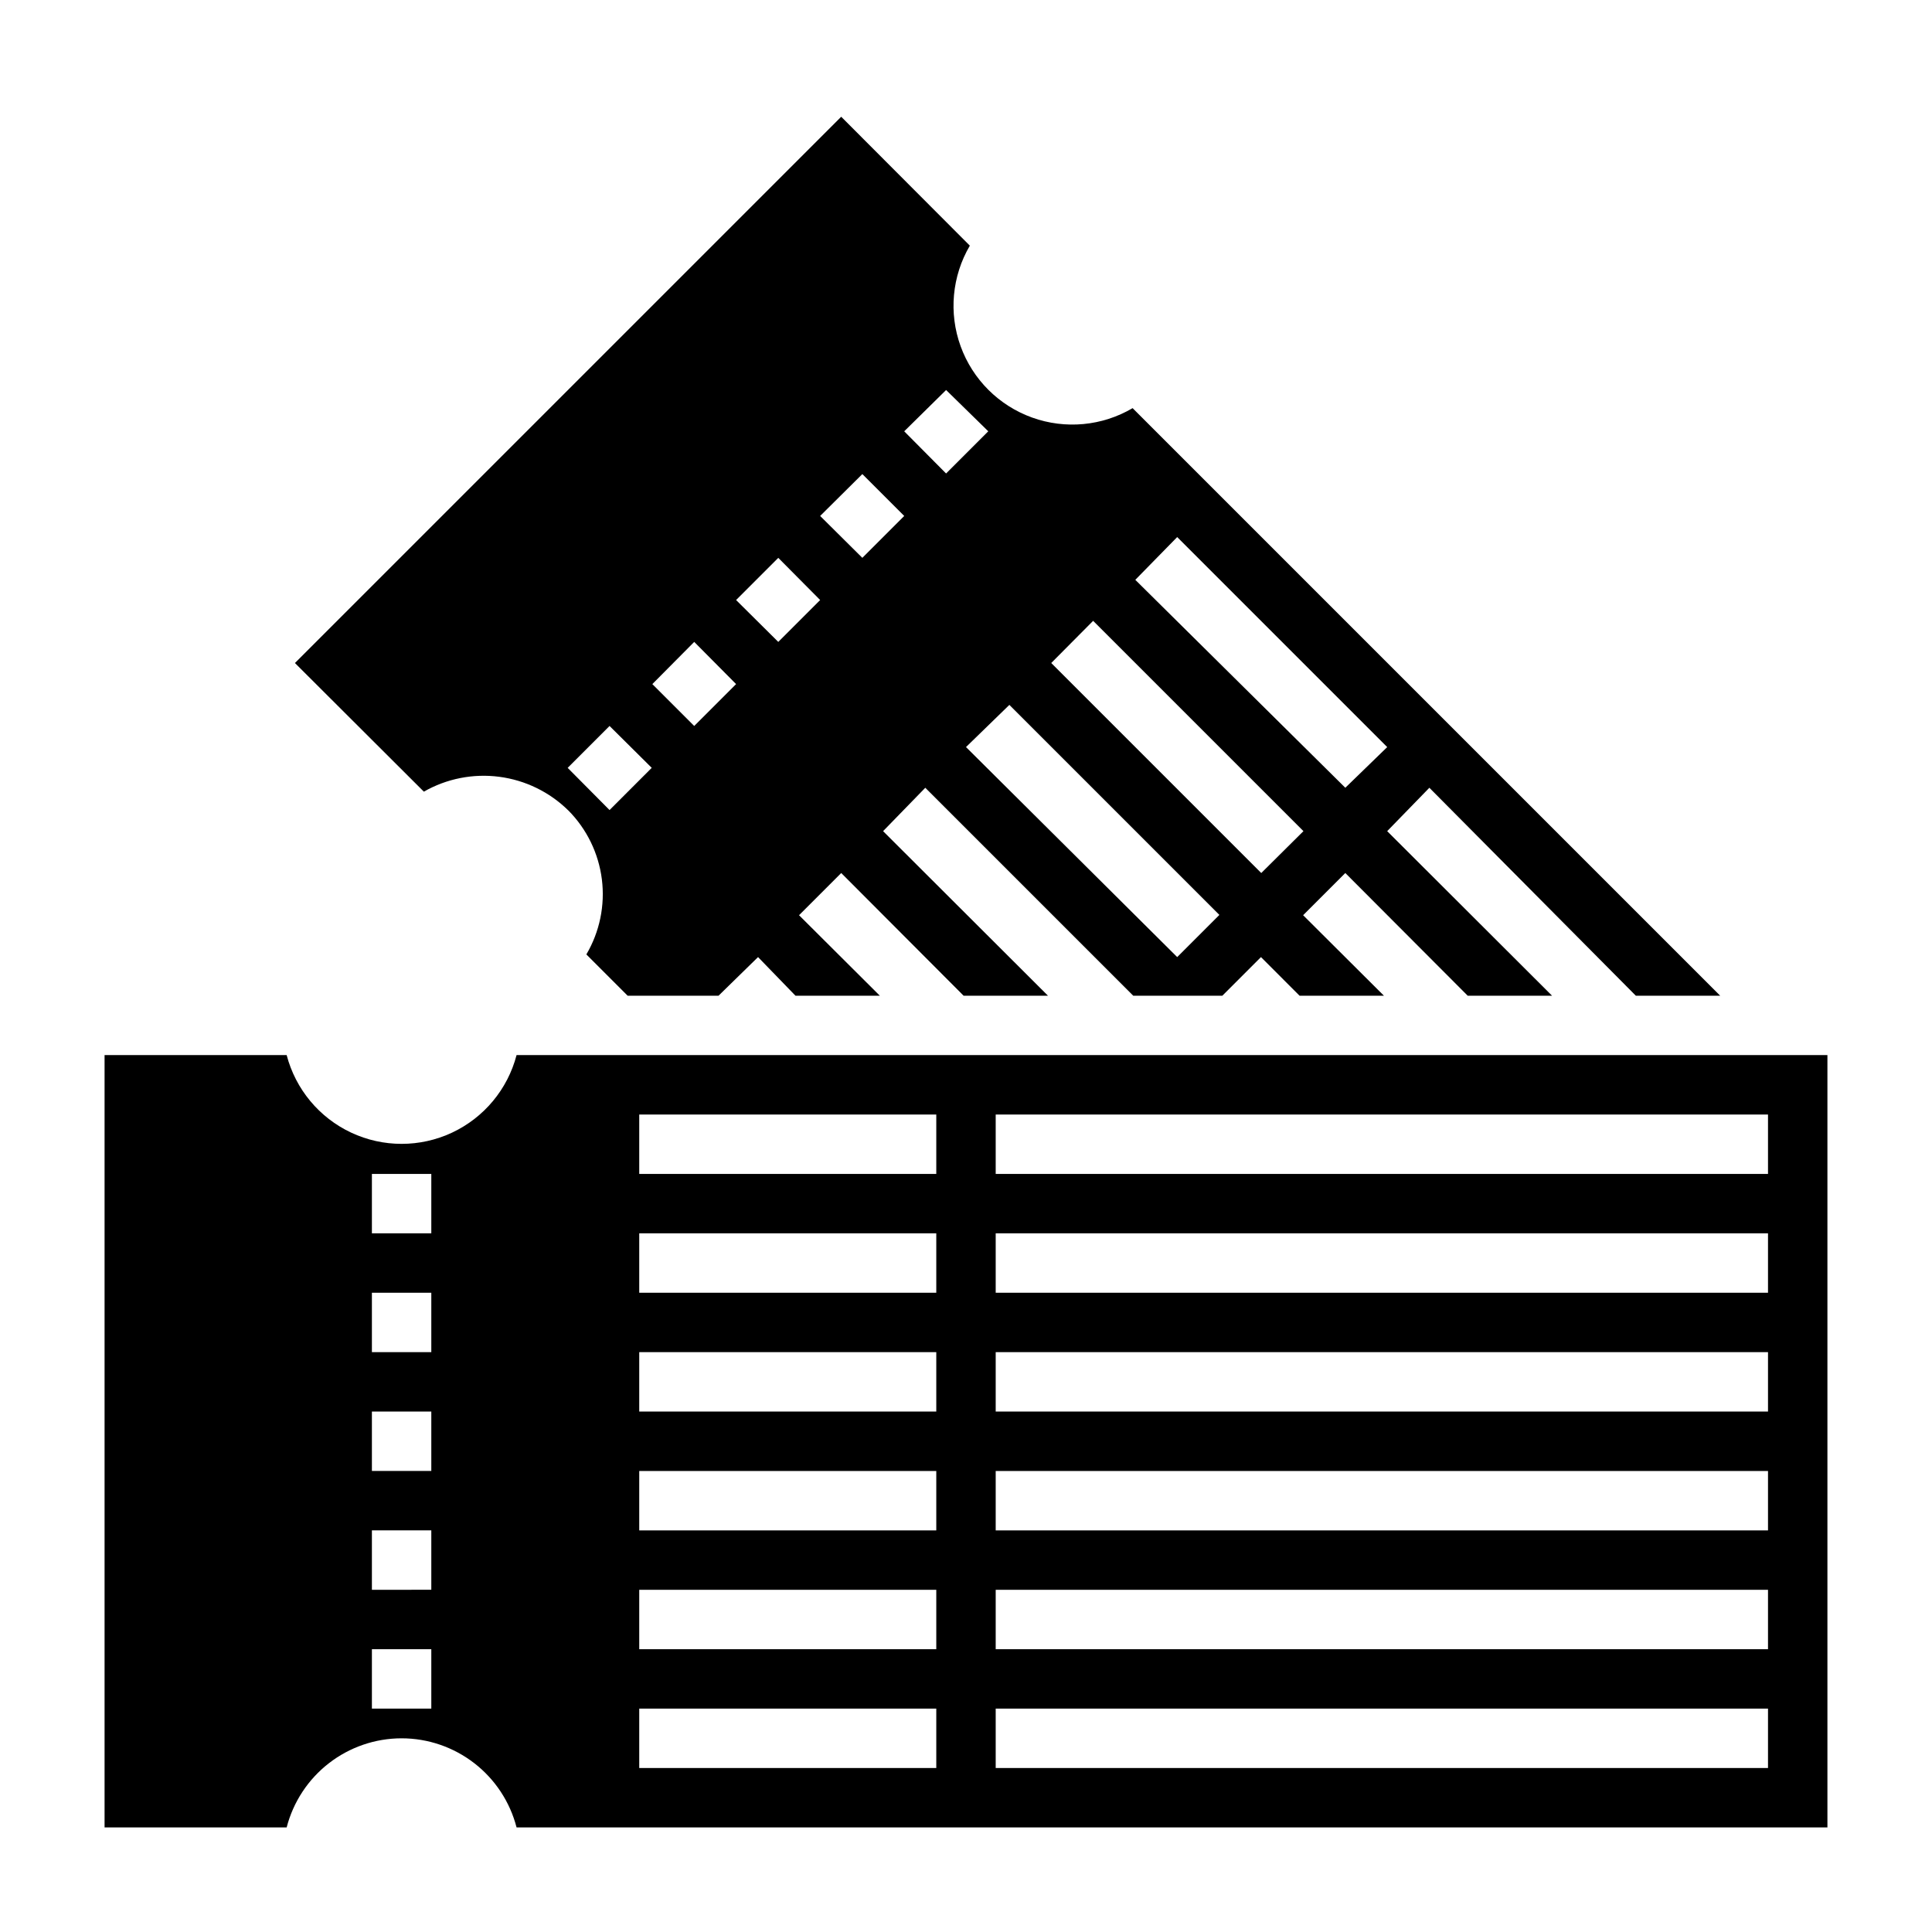
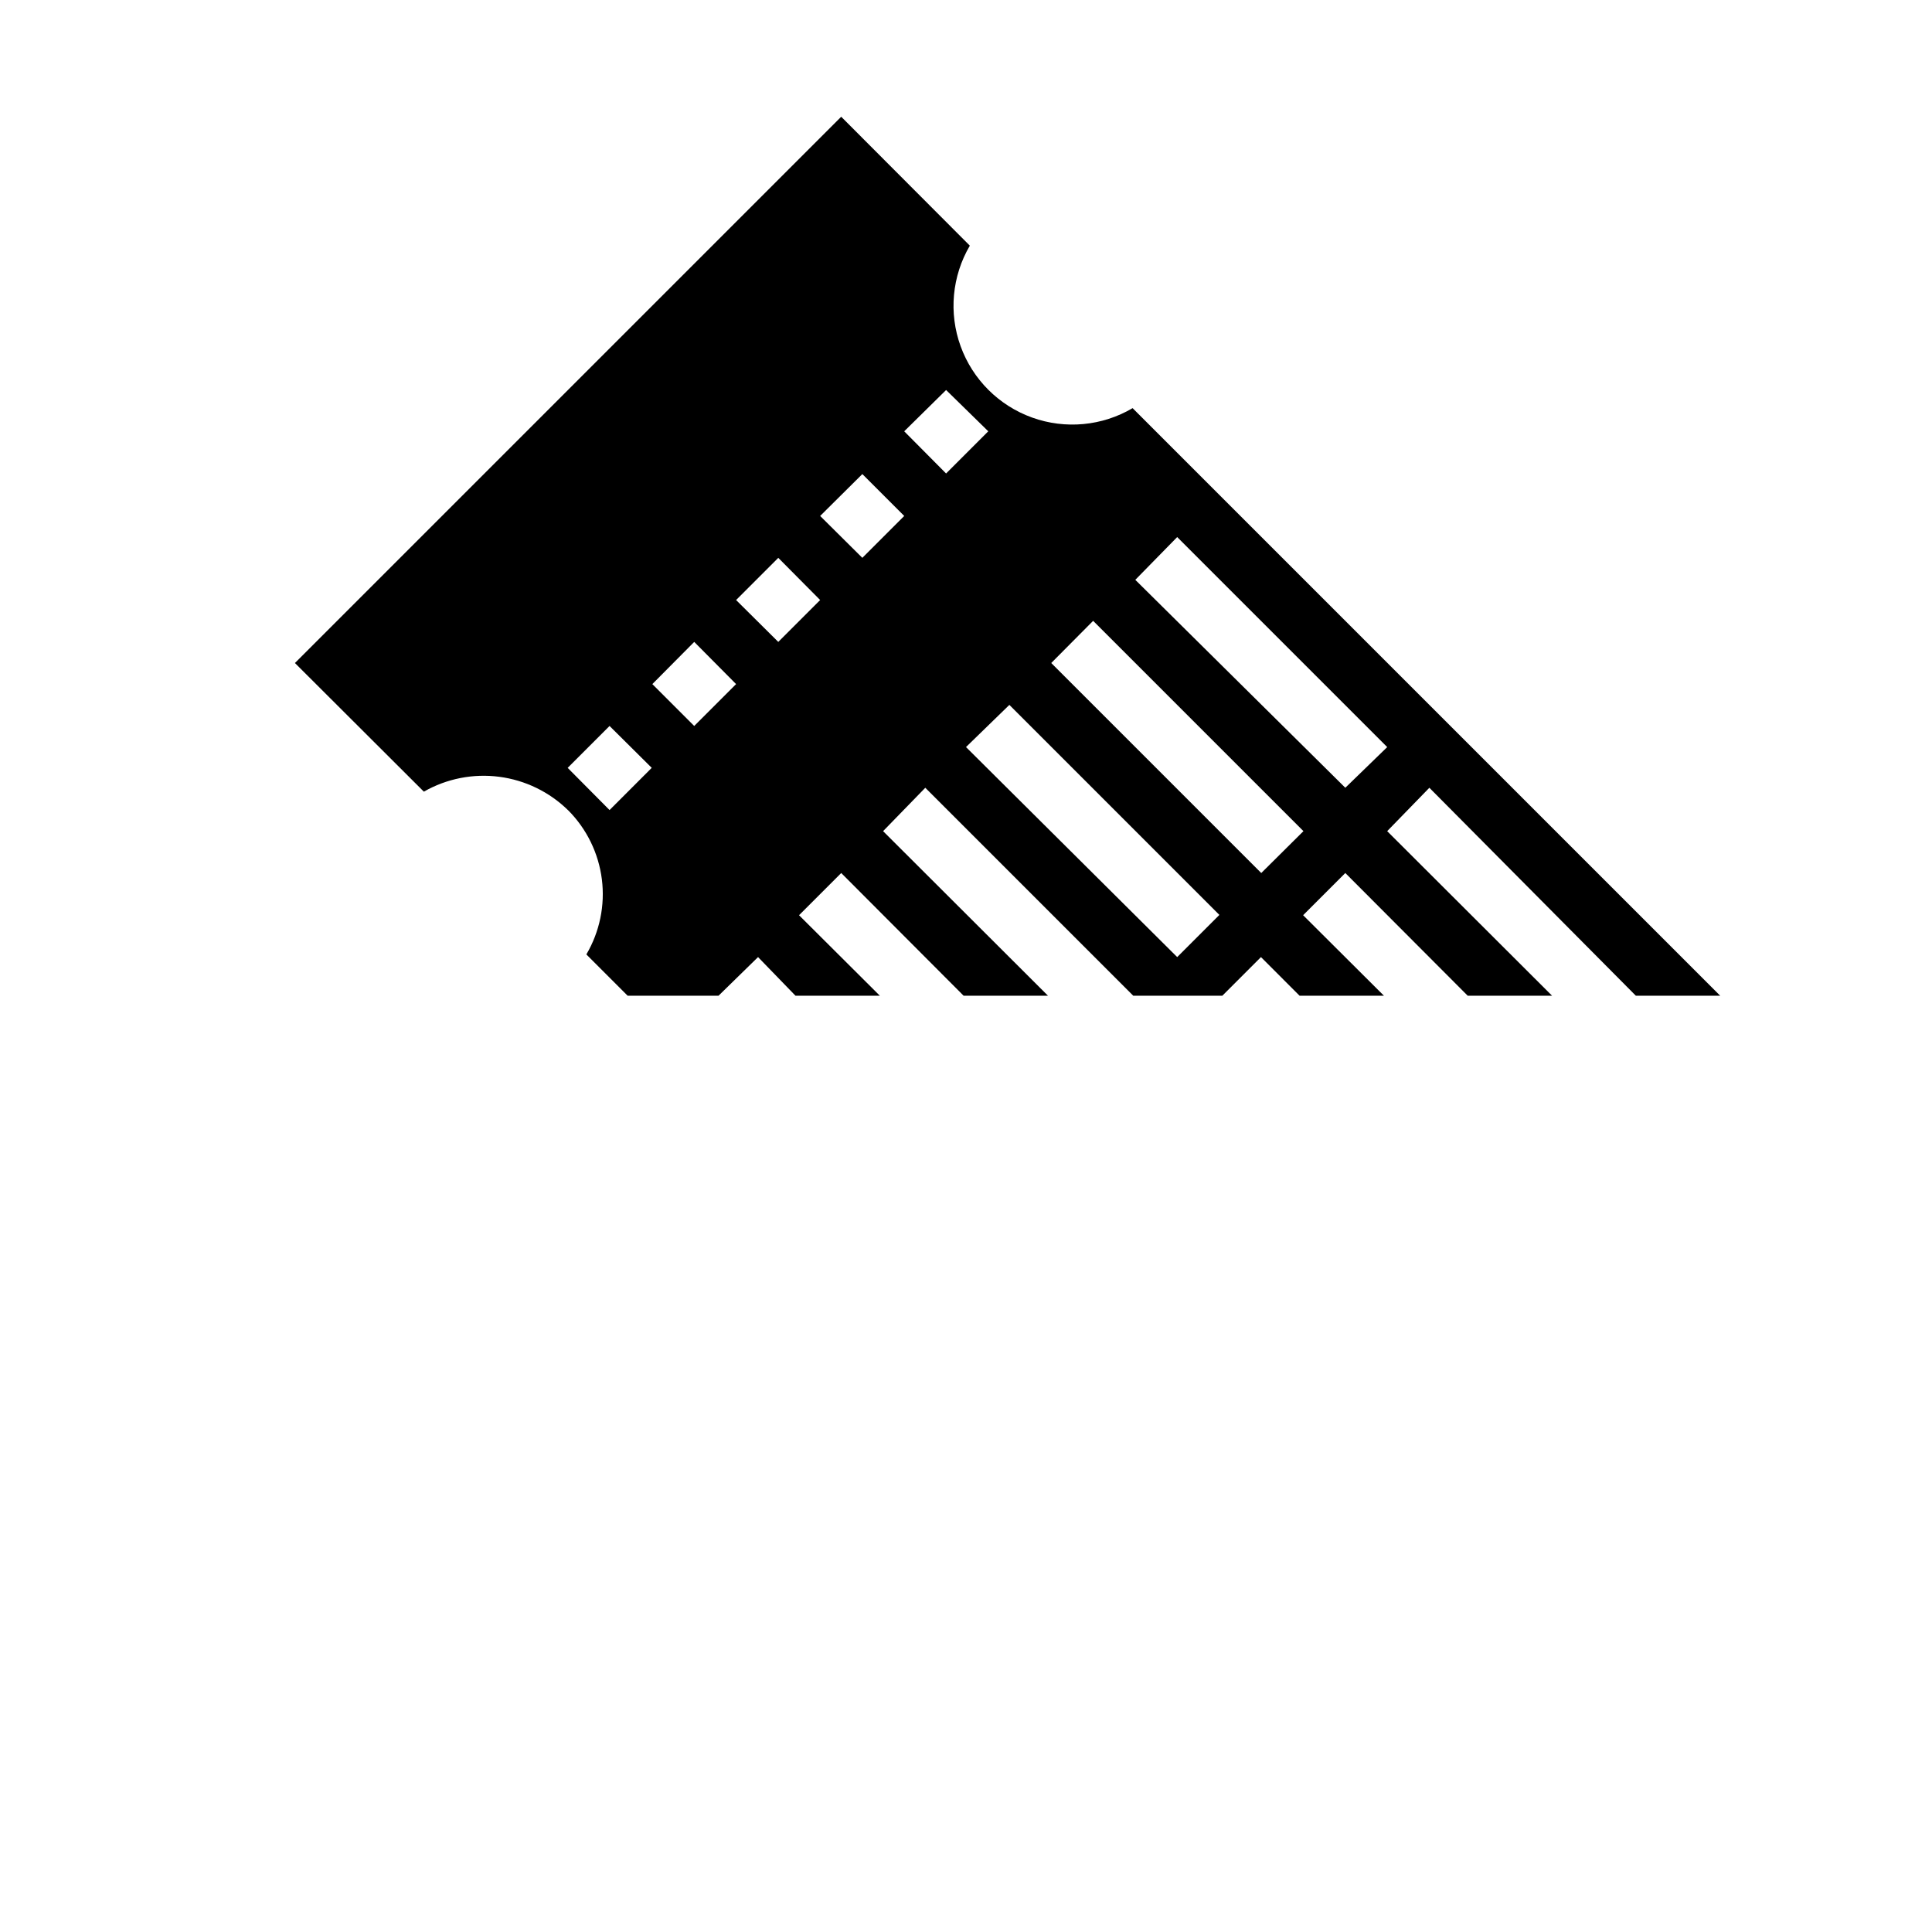
<svg xmlns="http://www.w3.org/2000/svg" fill="#000000" width="800px" height="800px" version="1.1" viewBox="144 144 512 512">
  <g>
    <path d="m294.59 358.75c4.906 4.938 8.039 11.363 8.91 18.27 0.867 6.91-0.578 13.91-4.109 19.91l10.941 10.941h24.09l10.469-10.234 9.918 10.234h22.355l-21.41-21.332 11.18-11.18 32.43 32.512h22.355l-43.691-43.609 11.184-11.496 55.105 55.105h23.617l10.234-10.234 10.23 10.234h22.355l-21.41-21.332 11.18-11.18 32.43 32.512h22.355l-43.691-43.609 11.18-11.496 54.711 55.105h22.355l-155.71-155.71c-8.07 4.75-17.832 5.664-26.641 2.492-8.812-3.172-15.75-10.102-18.941-18.902-3.188-8.805-2.293-18.57 2.445-26.648l-34.086-34.164-144.77 144.77 34.164 34.086h0.004c6.043-3.453 13.055-4.84 19.961-3.941 6.906 0.895 13.328 4.019 18.297 8.902zm161.38-72.422 55.656 55.656-11.102 10.781-55.656-55.102zm-22.277 22.199 55.734 55.734-11.18 11.098-55.656-55.656zm-22.199 22.277 55.656 55.656-11.18 11.176-55.969-55.656zm-16.766-83.445 11.176 10.941-11.18 11.18-11.098-11.18zm-22.199 22.277 11.098 11.098-11.098 11.098-11.18-11.098zm-22.277 22.199 11.098 11.18-11.098 11.098-11.18-11.098zm-22.277 22.277 11.098 11.18-11.098 11.098-11.098-11.098zm-22.438 22.277 11.18 11.098-11.18 11.184-11.098-11.18z" />
-     <path d="m250.43 604.67c6.977 0.004 13.754 2.328 19.27 6.602 5.512 4.273 9.453 10.258 11.195 17.016h347.39v-204.68h-347.39c-2.363 9.051-8.629 16.578-17.098 20.551-8.469 3.969-18.266 3.969-26.734 0-8.469-3.973-14.73-11.5-17.098-20.551h-48.254v204.68h48.254c1.746-6.758 5.684-12.742 11.195-17.016 5.516-4.273 12.293-6.598 19.27-6.602zm157.44-165.31h204.67v15.742h-204.67zm0 31.488h204.67v15.742h-204.67zm0 31.488h204.67v15.742h-204.67zm0 31.488h204.67v15.742h-204.67zm0 31.488h204.67v15.742h-204.67zm0 31.488h204.67v15.742h-204.67zm-94.465-157.44h78.719v15.742h-78.719zm0 31.488h78.719v15.742h-78.719zm0 31.488h78.719v15.742h-78.719zm0 31.488h78.719v15.742h-78.719zm0 31.488h78.719v15.742h-78.719zm0 31.488h78.719v15.742h-78.719zm-70.848-141.7h15.742v15.742l-15.742 0.004zm0 31.488h15.742v15.742l-15.742 0.004zm0 31.488h15.742v15.742l-15.742 0.004zm0 31.488h15.742v15.742l-15.742 0.004zm0 31.488h15.742v15.742l-15.742 0.004z" />
  </g>
</svg>